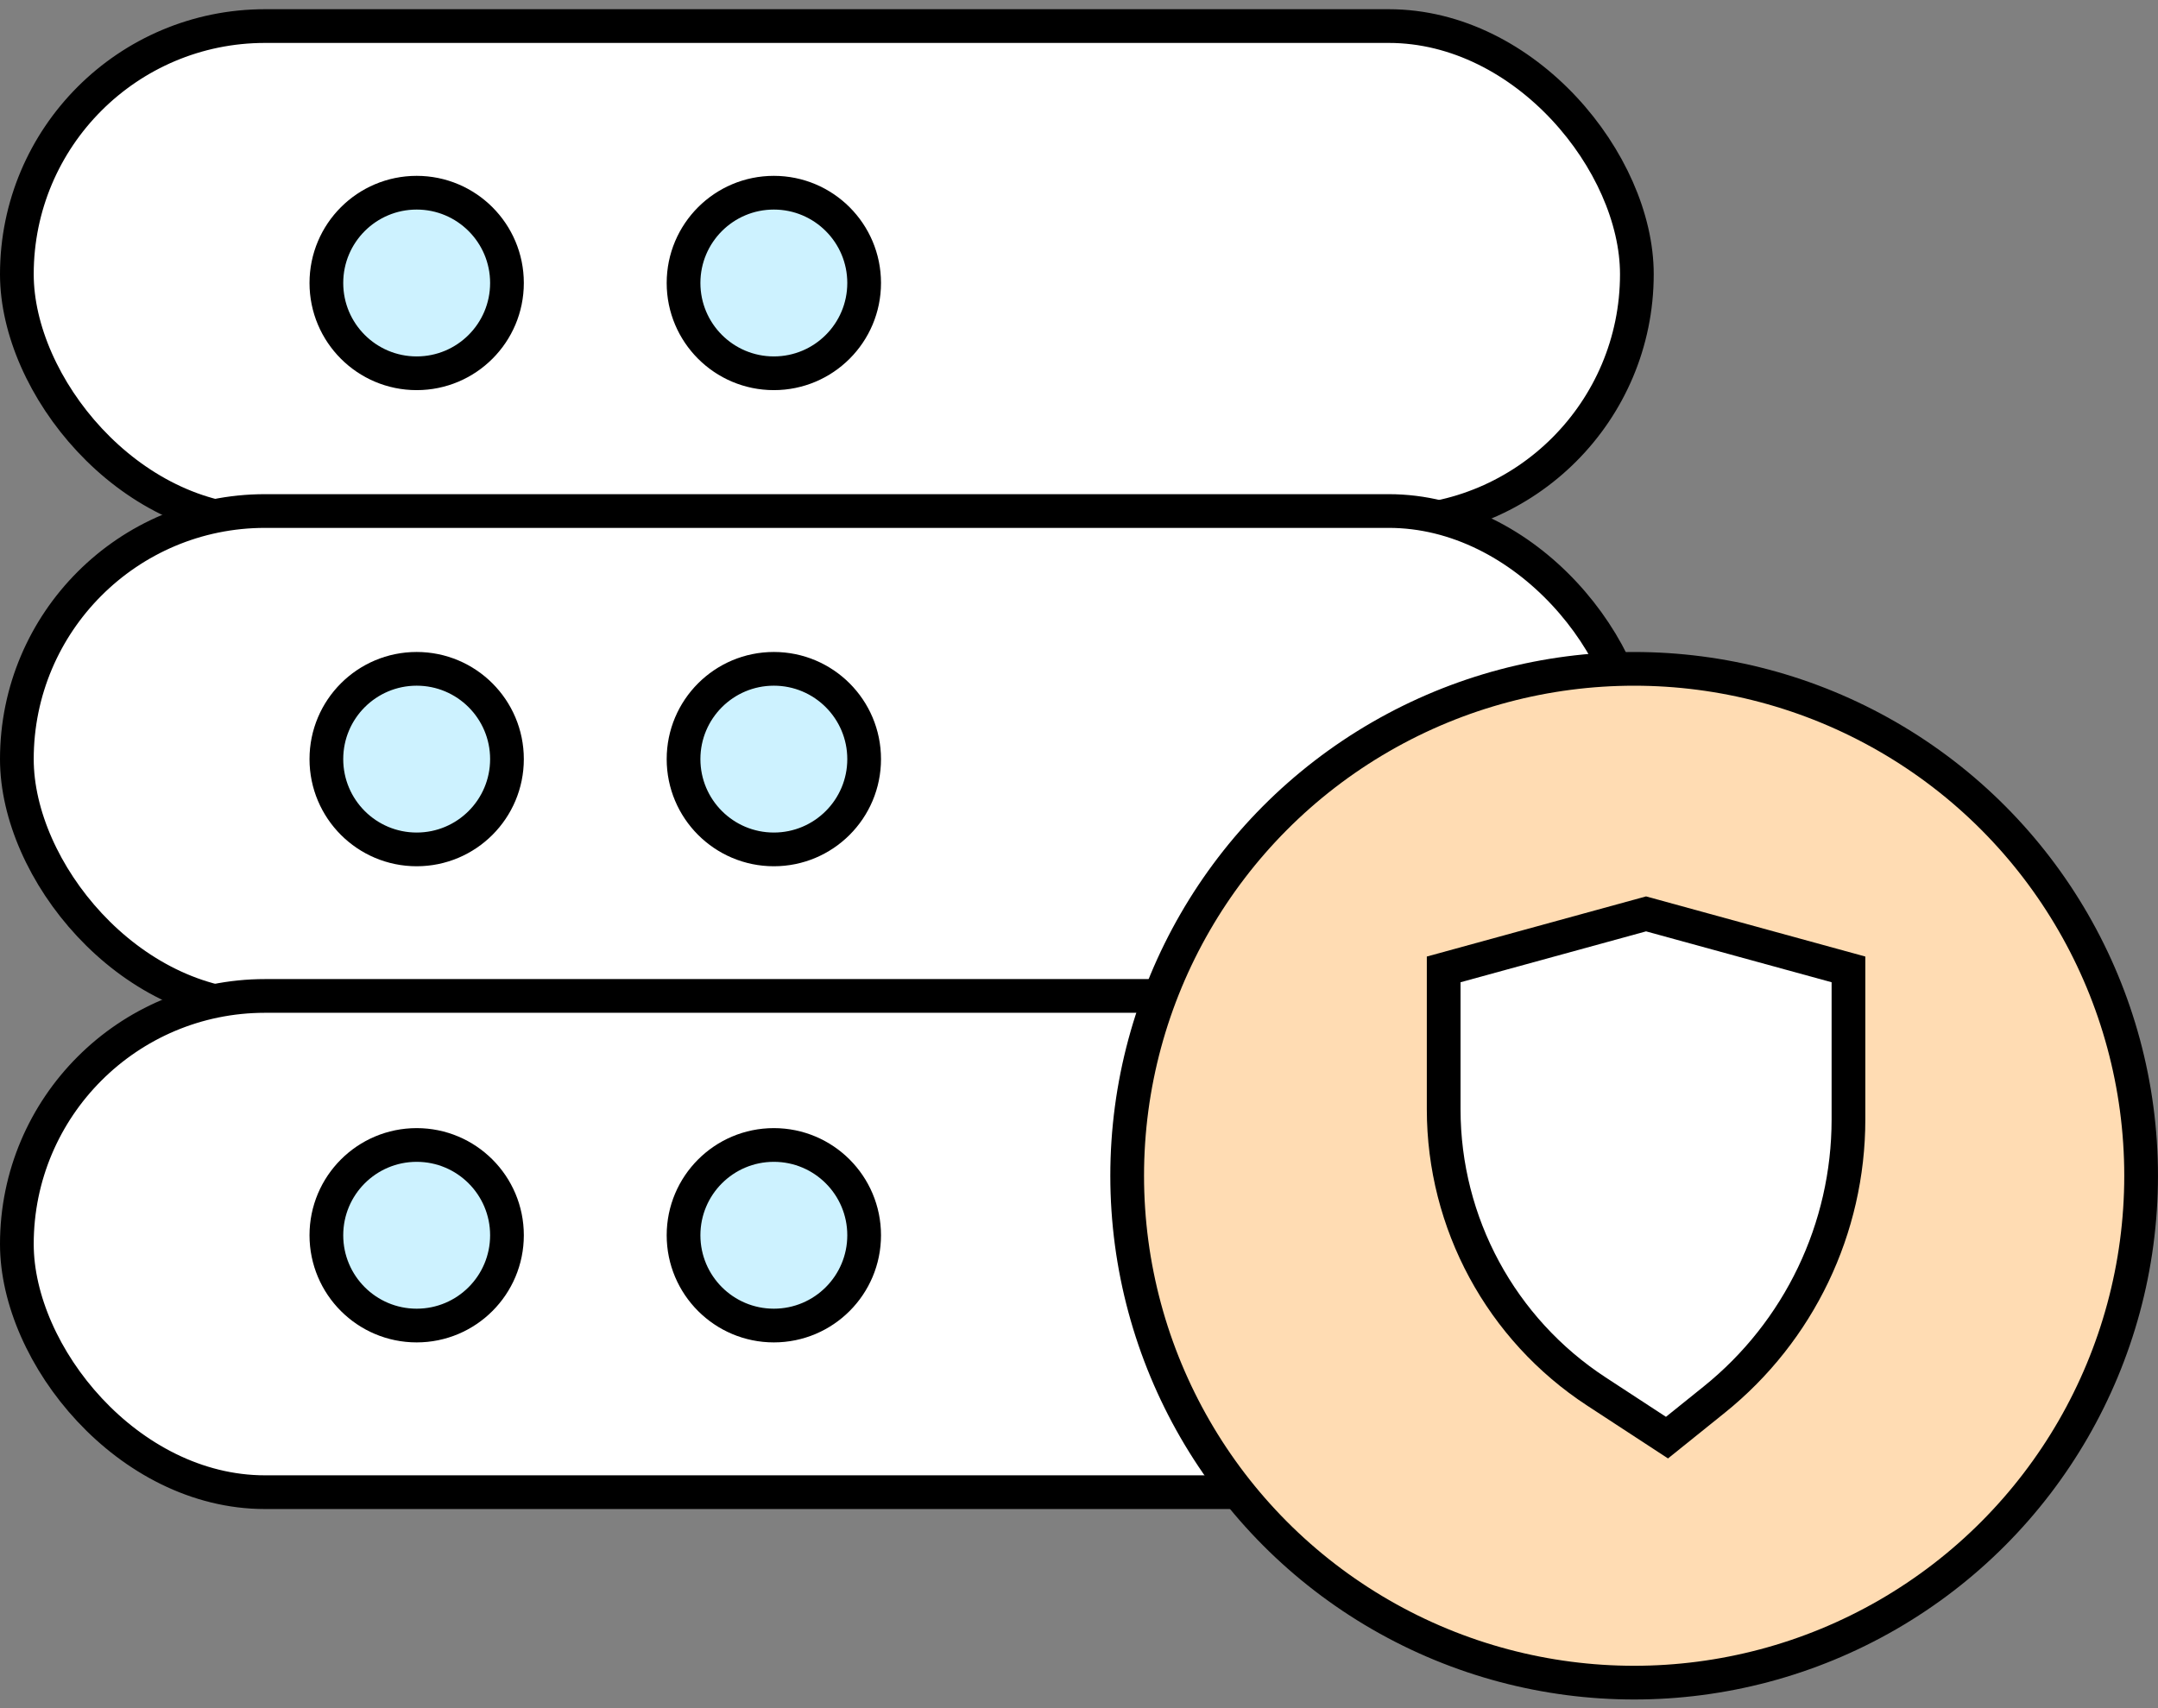
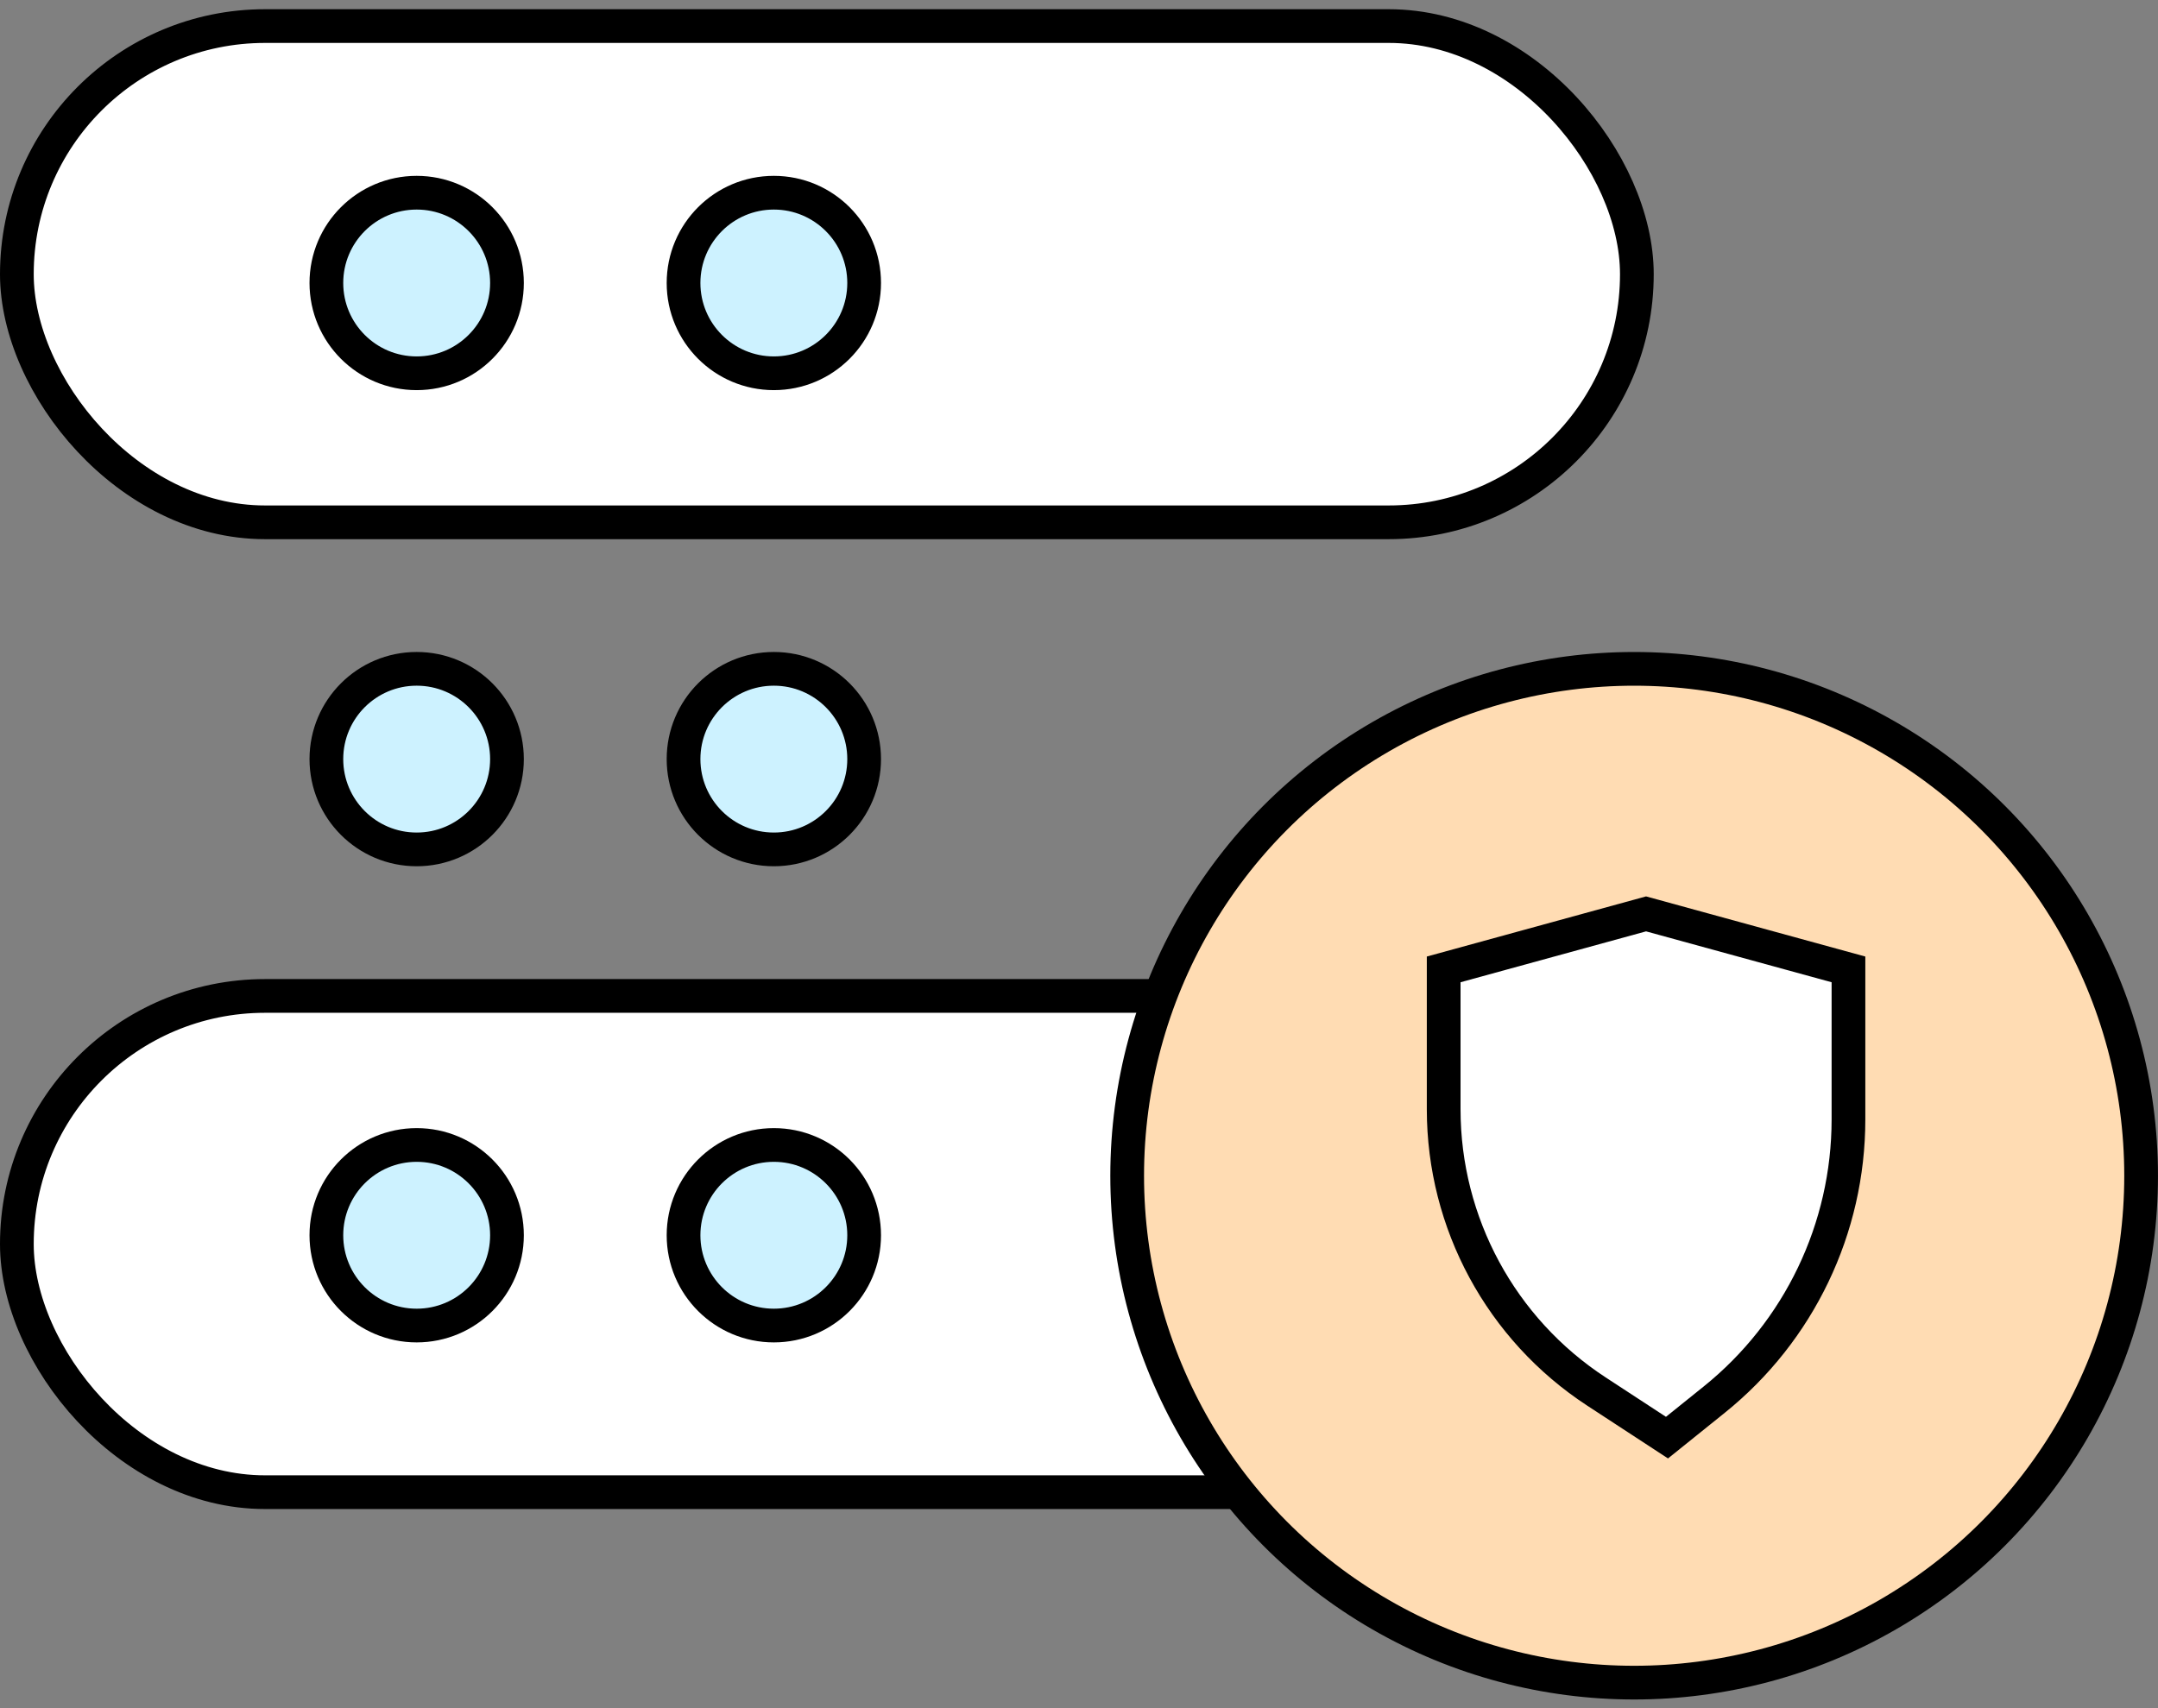
<svg xmlns="http://www.w3.org/2000/svg" width="96" height="76" viewBox="0 0 96 76" fill="none">
  <rect x="0" y="0" width="96" height="76" fill="#808080" stroke="none" />
  <rect x="0.75" y="1.16" width="72.067" height="22.079" rx="11.04" fill="white" stroke="black" stroke-width="1.5" />
-   <rect x="0.75" y="22.737" width="72.067" height="22.079" rx="11.04" fill="white" stroke="black" stroke-width="1.5" />
  <rect x="0.75" y="44.312" width="72.067" height="22.079" rx="11.04" fill="white" stroke="black" stroke-width="1.5" />
  <circle cx="18.536" cy="12.591" r="4.017" fill="#CDF2FF" stroke="black" stroke-width="1.5" />
  <circle cx="18.536" cy="33.775" r="4.017" fill="#CDF2FF" stroke="black" stroke-width="1.5" />
  <circle cx="18.536" cy="54.96" r="4.017" fill="#CDF2FF" stroke="black" stroke-width="1.5" />
  <circle cx="34.425" cy="12.591" r="4.017" fill="#CDF2FF" stroke="black" stroke-width="1.5" />
  <circle cx="34.425" cy="33.775" r="4.017" fill="#CDF2FF" stroke="black" stroke-width="1.5" />
  <circle cx="34.425" cy="54.96" r="4.017" fill="#CDF2FF" stroke="black" stroke-width="1.5" />
  <circle cx="72.696" cy="52.312" r="22.553" fill="#FFDCB3" stroke="black" stroke-width="1.5" />
  <path d="M64.223 43.131L73.226 40.661L82.23 43.131V49.807C82.23 54.652 80.034 59.237 76.258 62.274L74.157 63.964L71.016 61.911C66.777 59.14 64.223 54.418 64.223 49.355V43.131Z" fill="white" stroke="black" stroke-width="1.5" />
</svg>